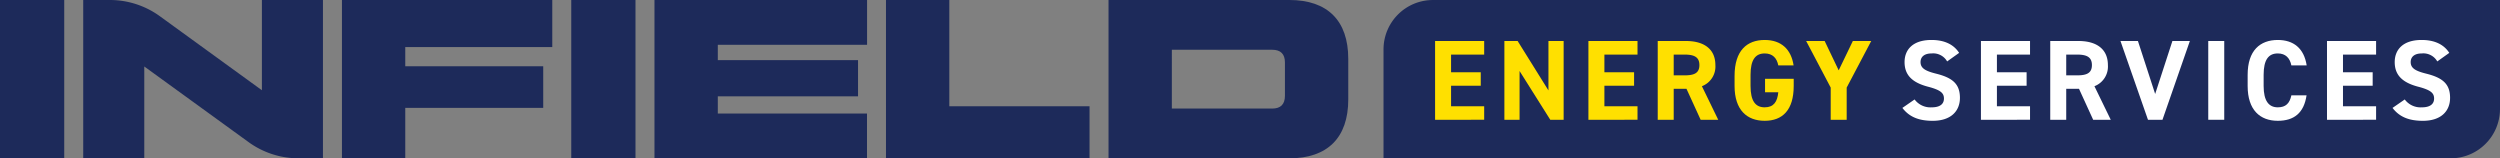
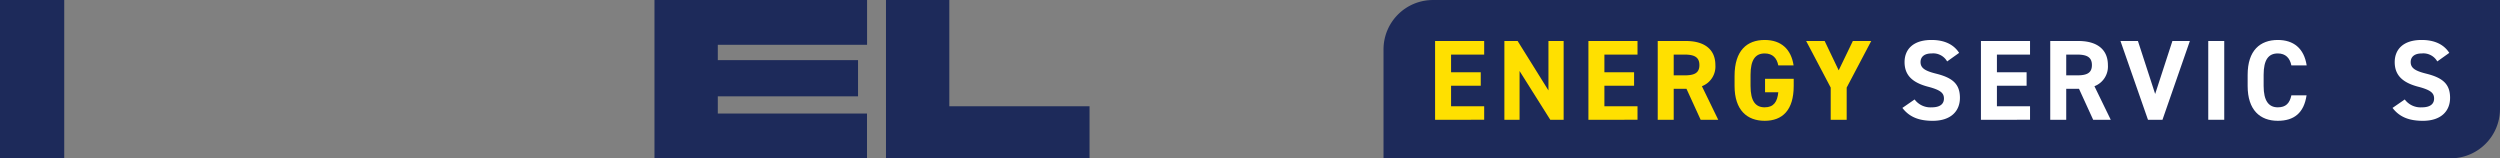
<svg xmlns="http://www.w3.org/2000/svg" id="Layer_1" data-name="Layer 1" viewBox="0 0 699.198 44.278">
  <rect x="0" y="0" width="699.198" height="44.278" fill="#808080" stroke="none" />
  <defs>
    <style>.cls-1{fill:#1d2a5a;}.cls-2{fill:#ffe000;}.cls-3{fill:#fff;}</style>
  </defs>
  <title>Infield_Horizontal_CMYK</title>
-   <path class="cls-1" d="M73.245,0H90.323V44.278h-6.832A23.789,23.789,0,0,1,69.527,39.748L40.353,18.596v25.681H23.274V0h7.461A23.789,23.789,0,0,1,44.704,4.533L73.245,25.238Z" />
  <path class="cls-1" d="M0,0H17.964V44.278H0Z" />
-   <path class="cls-1" d="M154.459,13.157H113.344v5.377h38.585V30.172H113.344V44.278H95.633V0h58.826Z" />
-   <path class="cls-1" d="M159.769,0H177.733V44.278H159.769Z" />
  <path class="cls-1" d="M200.755,31.753H242.482V44.278H183.043V0h59.459V12.524H200.755v4.301h39.217V26.946H200.755Z" />
  <path class="cls-1" d="M265.504,29.729h39.217V44.278h-56.928V0h17.711Z" />
-   <path class="cls-1" d="M310.031,44.278V0h50.603c10.627,0,16.446,5.756,16.446,16.446v11.386c0,10.69-5.819,16.446-16.446,16.446Zm17.711-13.916h28.085c2.34,0,3.542-1.202,3.542-3.542V17.458c0-2.34-1.202-3.542-3.542-3.542h-28.085Z" />
  <path class="cls-1" d="M400.756.006h298.442a0,0,0,0,1,0,0v30.457a13.815,13.815,0,0,1-13.815,13.815H386.941a0,0,0,0,1,0,0v-30.457A13.815,13.815,0,0,1,400.756.006Z" />
  <path class="cls-2" d="M415.093,11.465v3.8h-9.26v4.949h8.302v3.768h-8.302v5.747h9.26v3.768H401.363V11.465Z" />
  <path class="cls-2" d="M437.318,11.465V33.497h-3.736L424.992,19.863V33.497h-4.247V11.465h3.704l8.621,13.826V11.465Z" />
  <path class="cls-2" d="M457.978,11.465v3.8h-9.26v4.949h8.302v3.768h-8.302v5.747h9.26v3.768H444.247V11.465Z" />
  <path class="cls-2" d="M475.636,33.497l-3.959-8.653h-3.576v8.653h-4.47V11.465h7.887c5.077,0,8.238,2.267,8.238,6.738a5.878,5.878,0,0,1-3.768,5.907l4.566,9.388Zm-4.534-12.421c2.65,0,4.183-.575,4.183-2.874s-1.533-2.938-4.183-2.938h-3.002v5.812Z" />
  <path class="cls-2" d="M501.661,22.034V24.046c0,6.737-3.129,9.739-8.11,9.739-4.949,0-8.43-3.002-8.43-9.739v-2.81c0-7.121,3.48-10.058,8.43-10.058,4.63,0,7.408,2.619,8.079,7.121h-4.279c-.383-2.012-1.565-3.353-3.8-3.353-2.586,0-3.959,1.756-3.959,5.971V24.046c0,4.215,1.373,5.971,3.959,5.971,2.523,0,3.544-1.565,3.8-4.215h-3.704V22.034Z" />
  <path class="cls-2" d="M510.316,11.465l3.928,8.206,3.959-8.206h5.141l-6.865,13.028v9.005h-4.47V24.493l-6.865-13.028Z" />
  <path class="cls-3" d="M544.575,17.181a4.487,4.487,0,0,0-4.343-2.235c-2.012,0-3.097.926-3.097,2.427,0,1.724,1.405,2.491,4.343,3.225,4.598,1.149,6.674,2.874,6.674,6.77,0,3.608-2.427,6.418-7.6,6.418-3.864,0-6.546-1.054-8.494-3.608l3.417-2.363a5.504,5.504,0,0,0,4.79,2.204c2.554,0,3.417-1.118,3.417-2.459,0-1.533-.926-2.395-4.502-3.321-4.343-1.149-6.514-3.225-6.514-6.865,0-3.48,2.299-6.195,7.536-6.195,3.512,0,6.163,1.181,7.727,3.608Z" />
  <path class="cls-3" d="M567.758,11.465v3.8h-9.26v4.949h8.302v3.768h-8.302v5.747h9.26v3.768H554.027V11.465Z" />
  <path class="cls-3" d="M585.416,33.497l-3.959-8.653h-3.576v8.653h-4.47V11.465h7.887c5.077,0,8.238,2.267,8.238,6.738a5.878,5.878,0,0,1-3.768,5.907l4.566,9.388ZM580.882,21.076c2.65,0,4.183-.575,4.183-2.874s-1.533-2.938-4.183-2.938h-3.002v5.812Z" />
  <path class="cls-3" d="M597.934,11.465,602.755,26.281,607.577,11.465h4.886l-7.663,22.033h-4.055l-7.695-22.033Z" />
  <path class="cls-3" d="M622.074,33.497h-4.47V11.465h4.47Z" />
  <path class="cls-3" d="M640.85,18.298c-.415-2.076-1.628-3.353-3.8-3.353-2.586,0-3.959,1.756-3.959,5.971V24.046c0,4.087,1.373,5.971,3.959,5.971,2.235,0,3.321-1.118,3.8-3.353h4.247c-.735,4.949-3.512,7.121-8.047,7.121-4.949,0-8.43-3.002-8.43-9.739V20.917c0-6.801,3.48-9.739,8.43-9.739,4.375,0,7.344,2.299,8.079,7.121Z" />
-   <path class="cls-3" d="M664.544,11.465v3.8h-9.26v4.949h8.302v3.768h-8.302v5.747h9.26v3.768H650.813V11.465Z" />
  <path class="cls-3" d="M681.659,17.181a4.487,4.487,0,0,0-4.343-2.235c-2.012,0-3.097.926-3.097,2.427,0,1.724,1.405,2.491,4.343,3.225,4.598,1.149,6.674,2.874,6.674,6.77,0,3.608-2.427,6.418-7.6,6.418-3.864,0-6.546-1.054-8.494-3.608l3.417-2.363a5.504,5.504,0,0,0,4.79,2.204c2.554,0,3.417-1.118,3.417-2.459,0-1.533-.926-2.395-4.502-3.321-4.343-1.149-6.514-3.225-6.514-6.865,0-3.48,2.299-6.195,7.536-6.195,3.512,0,6.163,1.181,7.727,3.608Z" />
</svg>